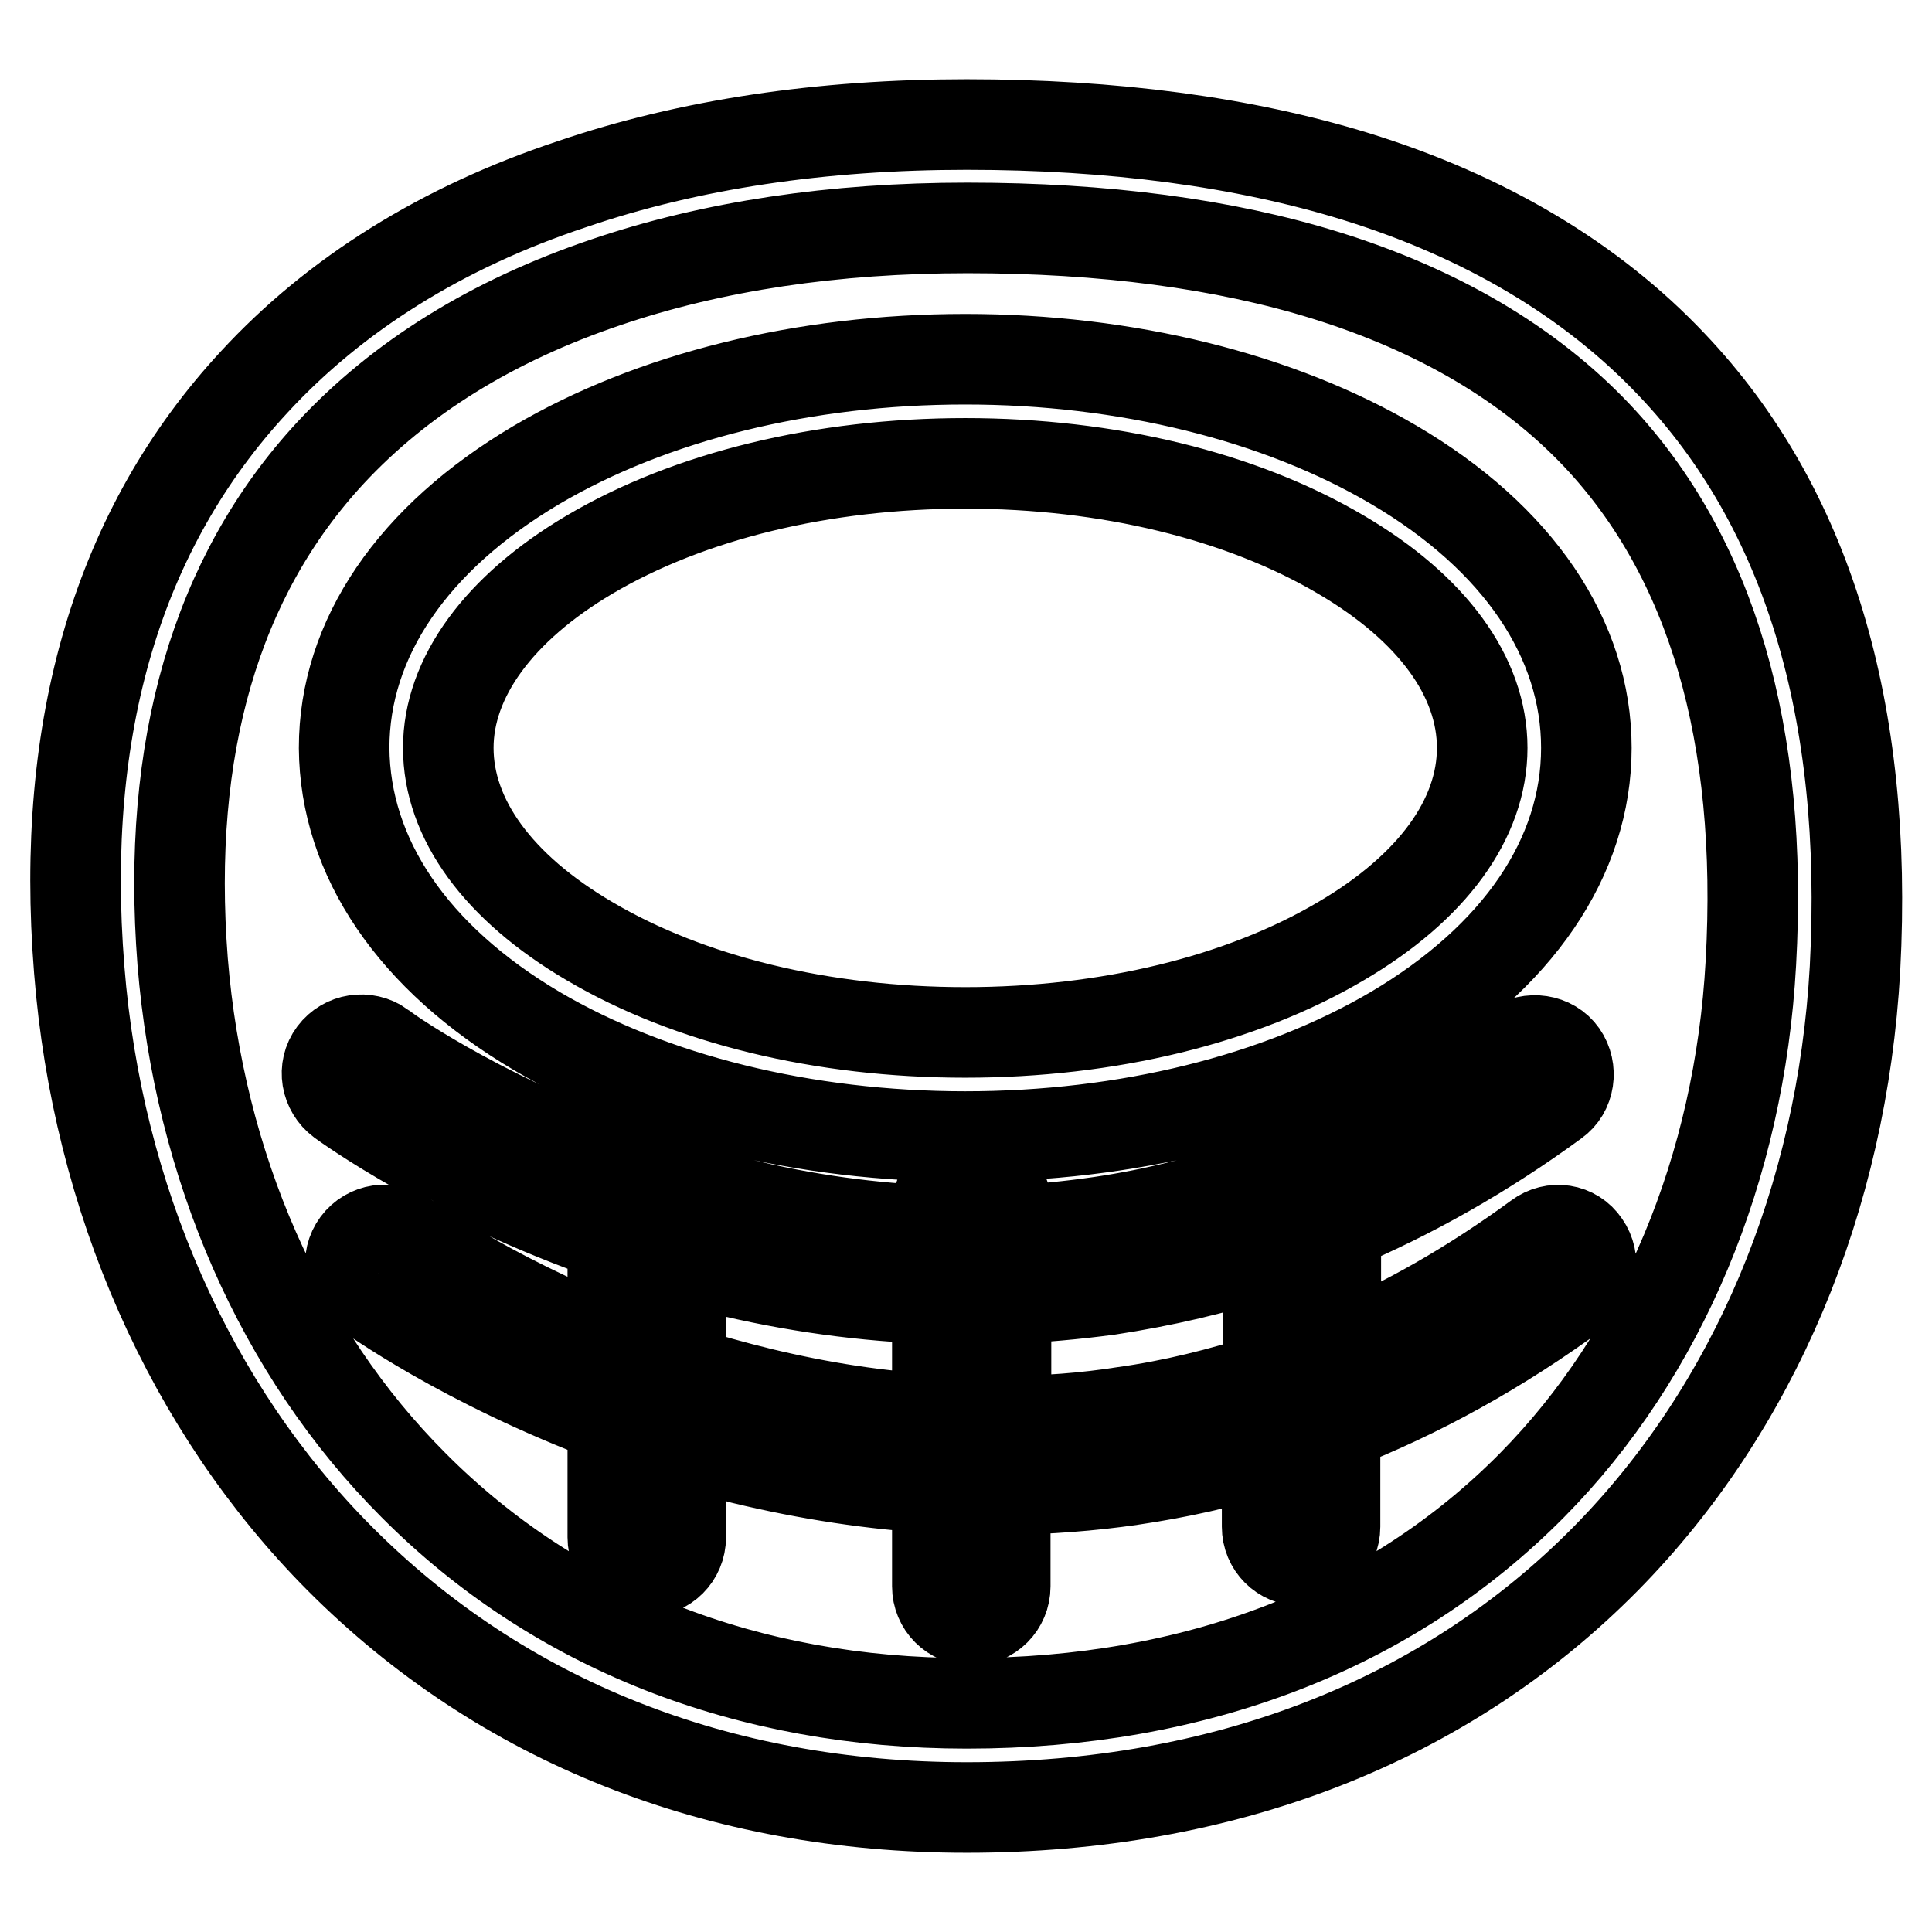
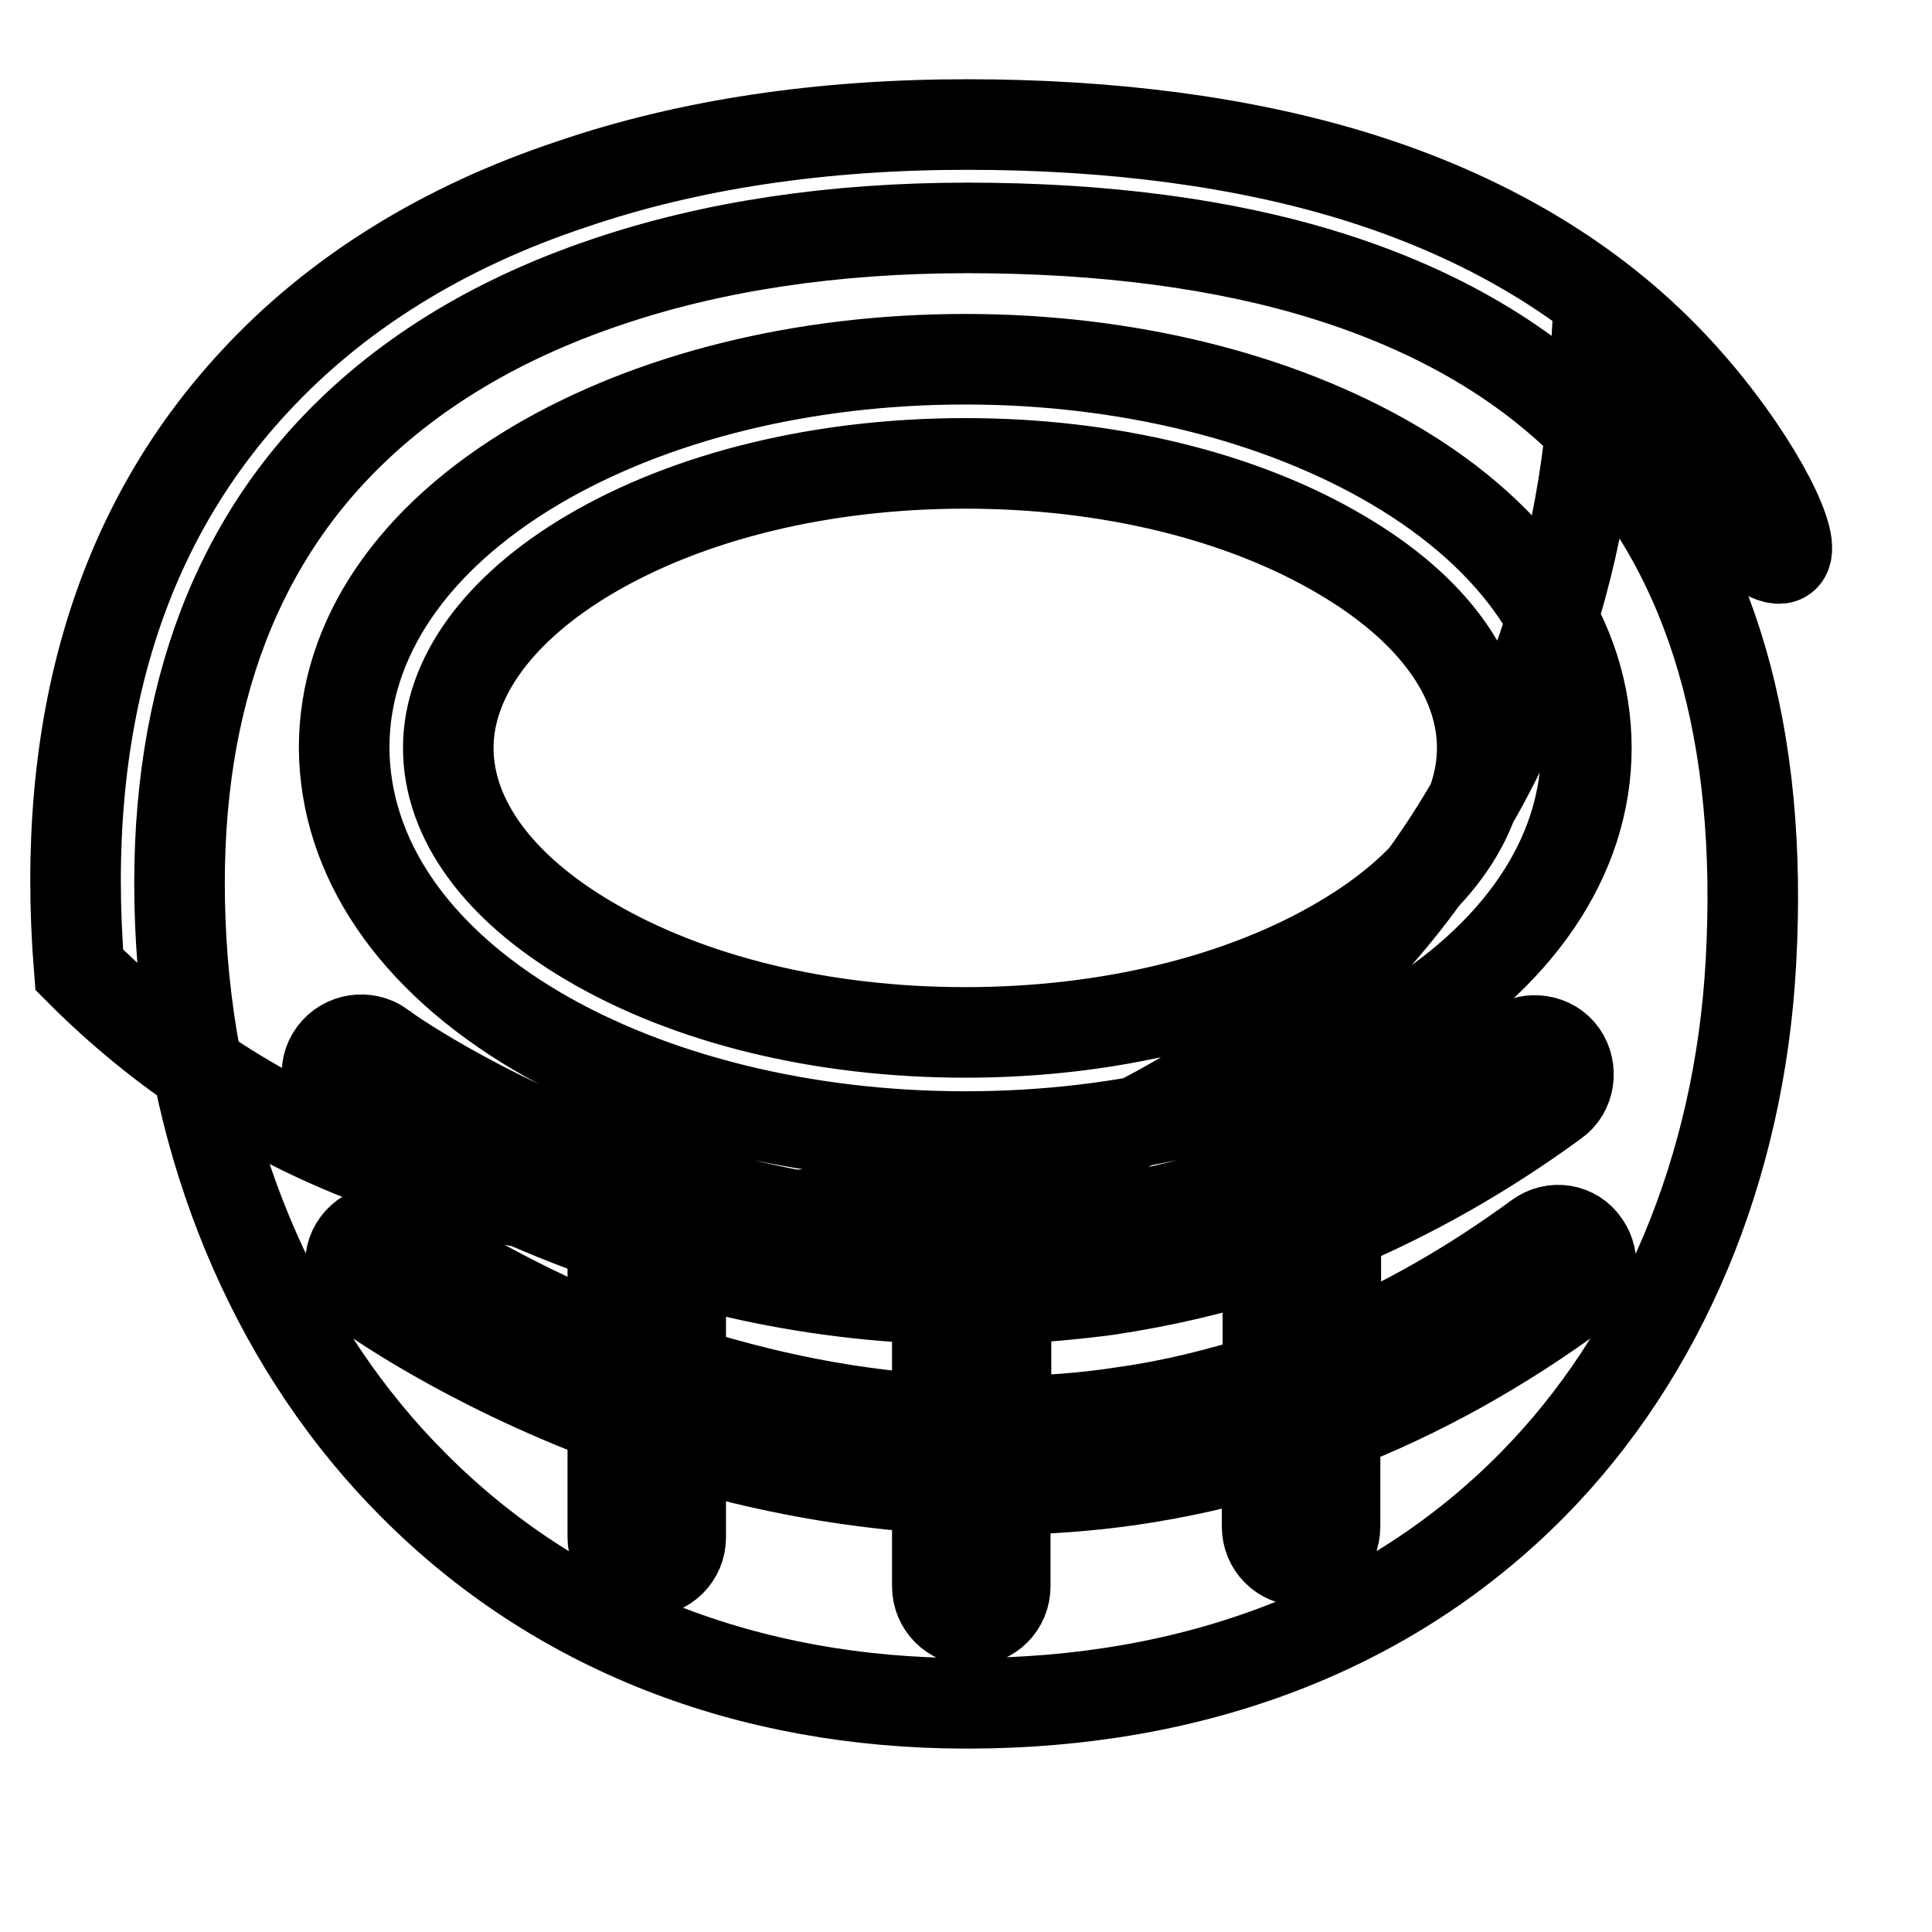
<svg xmlns="http://www.w3.org/2000/svg" version="1.1" x="0px" y="0px" viewBox="0 0 256 256" enable-background="new 0 0 256 256" xml:space="preserve">
  <g>
-     <path stroke-width="12" fill-opacity="0" stroke="#000000" d="M221.5,48.3c-10.6-11.2-24.7-19.6-41.8-24.9c-14.9-4.6-32.3-6.9-51.6-6.9c-19.2,0-36.8,2.6-52.3,7.9 C58.6,30.1,44.4,39,33.7,50.6C15.7,70,7.9,96.2,10.5,128.5c2.4,30.3,14.7,58.1,34.5,78c21.5,21.6,50.2,33,83.1,33 c34.1,0,63.4-11.4,84.7-33c19.6-19.9,31.3-47.6,33-78.2l0,0C247.6,94.2,239.5,67.2,221.5,48.3z M232,127.6 c-1.5,27.2-11.8,51.8-29,69.2c-18.7,18.9-44.5,28.9-74.9,28.9c-29.1,0-54.5-10-73.3-28.9c-17.6-17.6-28.4-42.3-30.6-69.4 C22,99.1,28.6,76.4,43.8,60c9.2-9.9,21.4-17.5,36.5-22.6c14.1-4.8,30.2-7.2,47.9-7.2c18,0,34,2.1,47.5,6.3 c14.8,4.6,26.9,11.7,35.9,21.2C226.8,73.8,233.7,97.3,232,127.6z M71.1,136.6c15.3,9,35.5,14,56.8,14c21.4,0,41.5-5,56.8-14 c16.4-9.7,25.5-23,25.5-37.5c0-14.4-9-27.8-25.5-37.5c-15.3-9-35.5-14-56.8-14c-21.4,0-41.5,5-56.8,14c-16.4,9.7-25.5,23-25.5,37.5 C45.7,113.6,54.7,126.9,71.1,136.6z M78.1,73.5c13.2-7.8,30.9-12.1,49.8-12.1s36.6,4.3,49.8,12.1c12.1,7.1,18.7,16.2,18.7,25.6 s-6.6,18.5-18.7,25.6c-13.2,7.8-30.9,12.1-49.8,12.1s-36.6-4.3-49.8-12.1c-12.1-7.1-18.7-16.2-18.7-25.6 C59.4,89.8,66.1,80.6,78.1,73.5z M203.8,163.9c-8.6,6.3-17.6,11.5-26.8,15.3v-16.7c10-4.2,19.7-9.7,29-16.5c2-1.4,2.4-4.3,1-6.3 c-1.4-2-4.3-2.4-6.3-1c-7.6,5.6-15.6,10.3-23.7,14v-0.8c0-2.5-2-4.5-4.5-4.5c-2.5,0-4.5,2-4.5,4.5v4.4c-7.3,2.6-14.7,4.5-22.2,5.6 c-4.1,0.6-8.3,1-12.5,1.2v-3.3c0-2.5-2-4.5-4.5-4.5s-4.5,2-4.5,4.5v3.3c-8.7-0.3-17.6-1.5-26.5-3.7c-2.6-0.6-5.1-1.3-7.6-2.1v-4.1 c0-2.5-2-4.5-4.5-4.5s-4.5,2-4.5,4.5v1.1c-18.7-7-30.6-15.5-30.7-15.7c-2-1.4-4.8-1-6.3,1c-1.5,2-1,4.8,1,6.3 c0.7,0.5,14.4,10.5,36,18v14.4c-16.9-6.7-27.5-14.4-27.6-14.5c-2-1.4-4.8-1-6.3,1c-1.5,2-1,4.8,1,6.3c0.7,0.5,13.1,9.5,32.9,16.9 v15.7c0,2.5,2,4.5,4.5,4.5s4.5-2,4.5-4.5V191c2.6,0.8,5.4,1.5,8.2,2.3c8.7,2.1,17.3,3.4,25.8,3.9v13c0,2.5,2,4.5,4.5,4.5 s4.5-2,4.5-4.5v-12.8c5.6-0.1,11.2-0.5,16.7-1.3c6.1-0.9,12.1-2.2,18-4.1v10.3c0,2.5,2,4.5,4.5,4.5c2.5,0,4.5-2,4.5-4.5v-13.3 c11.1-4.3,21.9-10.3,32.1-17.8c2-1.4,2.4-4.3,1-6.3C208.6,162.8,205.8,162.4,203.8,163.9z M100.9,184.6c-3.7-0.9-7.3-1.9-10.7-3 v-14.8c1.7,0.5,3.4,0.9,5.1,1.3c9.7,2.4,19.4,3.7,28.9,4v16C116.6,187.7,108.8,186.5,100.9,184.6z M148.9,187.1 c-5.1,0.8-10.4,1.2-15.6,1.2v-16.2c4.6-0.2,9.1-0.6,13.6-1.2c7.2-1.1,14.2-2.7,21.1-5v16.7C161.8,184.6,155.4,186.2,148.9,187.1z" />
+     <path stroke-width="12" fill-opacity="0" stroke="#000000" d="M221.5,48.3c-10.6-11.2-24.7-19.6-41.8-24.9c-14.9-4.6-32.3-6.9-51.6-6.9c-19.2,0-36.8,2.6-52.3,7.9 C58.6,30.1,44.4,39,33.7,50.6C15.7,70,7.9,96.2,10.5,128.5c21.5,21.6,50.2,33,83.1,33 c34.1,0,63.4-11.4,84.7-33c19.6-19.9,31.3-47.6,33-78.2l0,0C247.6,94.2,239.5,67.2,221.5,48.3z M232,127.6 c-1.5,27.2-11.8,51.8-29,69.2c-18.7,18.9-44.5,28.9-74.9,28.9c-29.1,0-54.5-10-73.3-28.9c-17.6-17.6-28.4-42.3-30.6-69.4 C22,99.1,28.6,76.4,43.8,60c9.2-9.9,21.4-17.5,36.5-22.6c14.1-4.8,30.2-7.2,47.9-7.2c18,0,34,2.1,47.5,6.3 c14.8,4.6,26.9,11.7,35.9,21.2C226.8,73.8,233.7,97.3,232,127.6z M71.1,136.6c15.3,9,35.5,14,56.8,14c21.4,0,41.5-5,56.8-14 c16.4-9.7,25.5-23,25.5-37.5c0-14.4-9-27.8-25.5-37.5c-15.3-9-35.5-14-56.8-14c-21.4,0-41.5,5-56.8,14c-16.4,9.7-25.5,23-25.5,37.5 C45.7,113.6,54.7,126.9,71.1,136.6z M78.1,73.5c13.2-7.8,30.9-12.1,49.8-12.1s36.6,4.3,49.8,12.1c12.1,7.1,18.7,16.2,18.7,25.6 s-6.6,18.5-18.7,25.6c-13.2,7.8-30.9,12.1-49.8,12.1s-36.6-4.3-49.8-12.1c-12.1-7.1-18.7-16.2-18.7-25.6 C59.4,89.8,66.1,80.6,78.1,73.5z M203.8,163.9c-8.6,6.3-17.6,11.5-26.8,15.3v-16.7c10-4.2,19.7-9.7,29-16.5c2-1.4,2.4-4.3,1-6.3 c-1.4-2-4.3-2.4-6.3-1c-7.6,5.6-15.6,10.3-23.7,14v-0.8c0-2.5-2-4.5-4.5-4.5c-2.5,0-4.5,2-4.5,4.5v4.4c-7.3,2.6-14.7,4.5-22.2,5.6 c-4.1,0.6-8.3,1-12.5,1.2v-3.3c0-2.5-2-4.5-4.5-4.5s-4.5,2-4.5,4.5v3.3c-8.7-0.3-17.6-1.5-26.5-3.7c-2.6-0.6-5.1-1.3-7.6-2.1v-4.1 c0-2.5-2-4.5-4.5-4.5s-4.5,2-4.5,4.5v1.1c-18.7-7-30.6-15.5-30.7-15.7c-2-1.4-4.8-1-6.3,1c-1.5,2-1,4.8,1,6.3 c0.7,0.5,14.4,10.5,36,18v14.4c-16.9-6.7-27.5-14.4-27.6-14.5c-2-1.4-4.8-1-6.3,1c-1.5,2-1,4.8,1,6.3c0.7,0.5,13.1,9.5,32.9,16.9 v15.7c0,2.5,2,4.5,4.5,4.5s4.5-2,4.5-4.5V191c2.6,0.8,5.4,1.5,8.2,2.3c8.7,2.1,17.3,3.4,25.8,3.9v13c0,2.5,2,4.5,4.5,4.5 s4.5-2,4.5-4.5v-12.8c5.6-0.1,11.2-0.5,16.7-1.3c6.1-0.9,12.1-2.2,18-4.1v10.3c0,2.5,2,4.5,4.5,4.5c2.5,0,4.5-2,4.5-4.5v-13.3 c11.1-4.3,21.9-10.3,32.1-17.8c2-1.4,2.4-4.3,1-6.3C208.6,162.8,205.8,162.4,203.8,163.9z M100.9,184.6c-3.7-0.9-7.3-1.9-10.7-3 v-14.8c1.7,0.5,3.4,0.9,5.1,1.3c9.7,2.4,19.4,3.7,28.9,4v16C116.6,187.7,108.8,186.5,100.9,184.6z M148.9,187.1 c-5.1,0.8-10.4,1.2-15.6,1.2v-16.2c4.6-0.2,9.1-0.6,13.6-1.2c7.2-1.1,14.2-2.7,21.1-5v16.7C161.8,184.6,155.4,186.2,148.9,187.1z" />
  </g>
</svg>